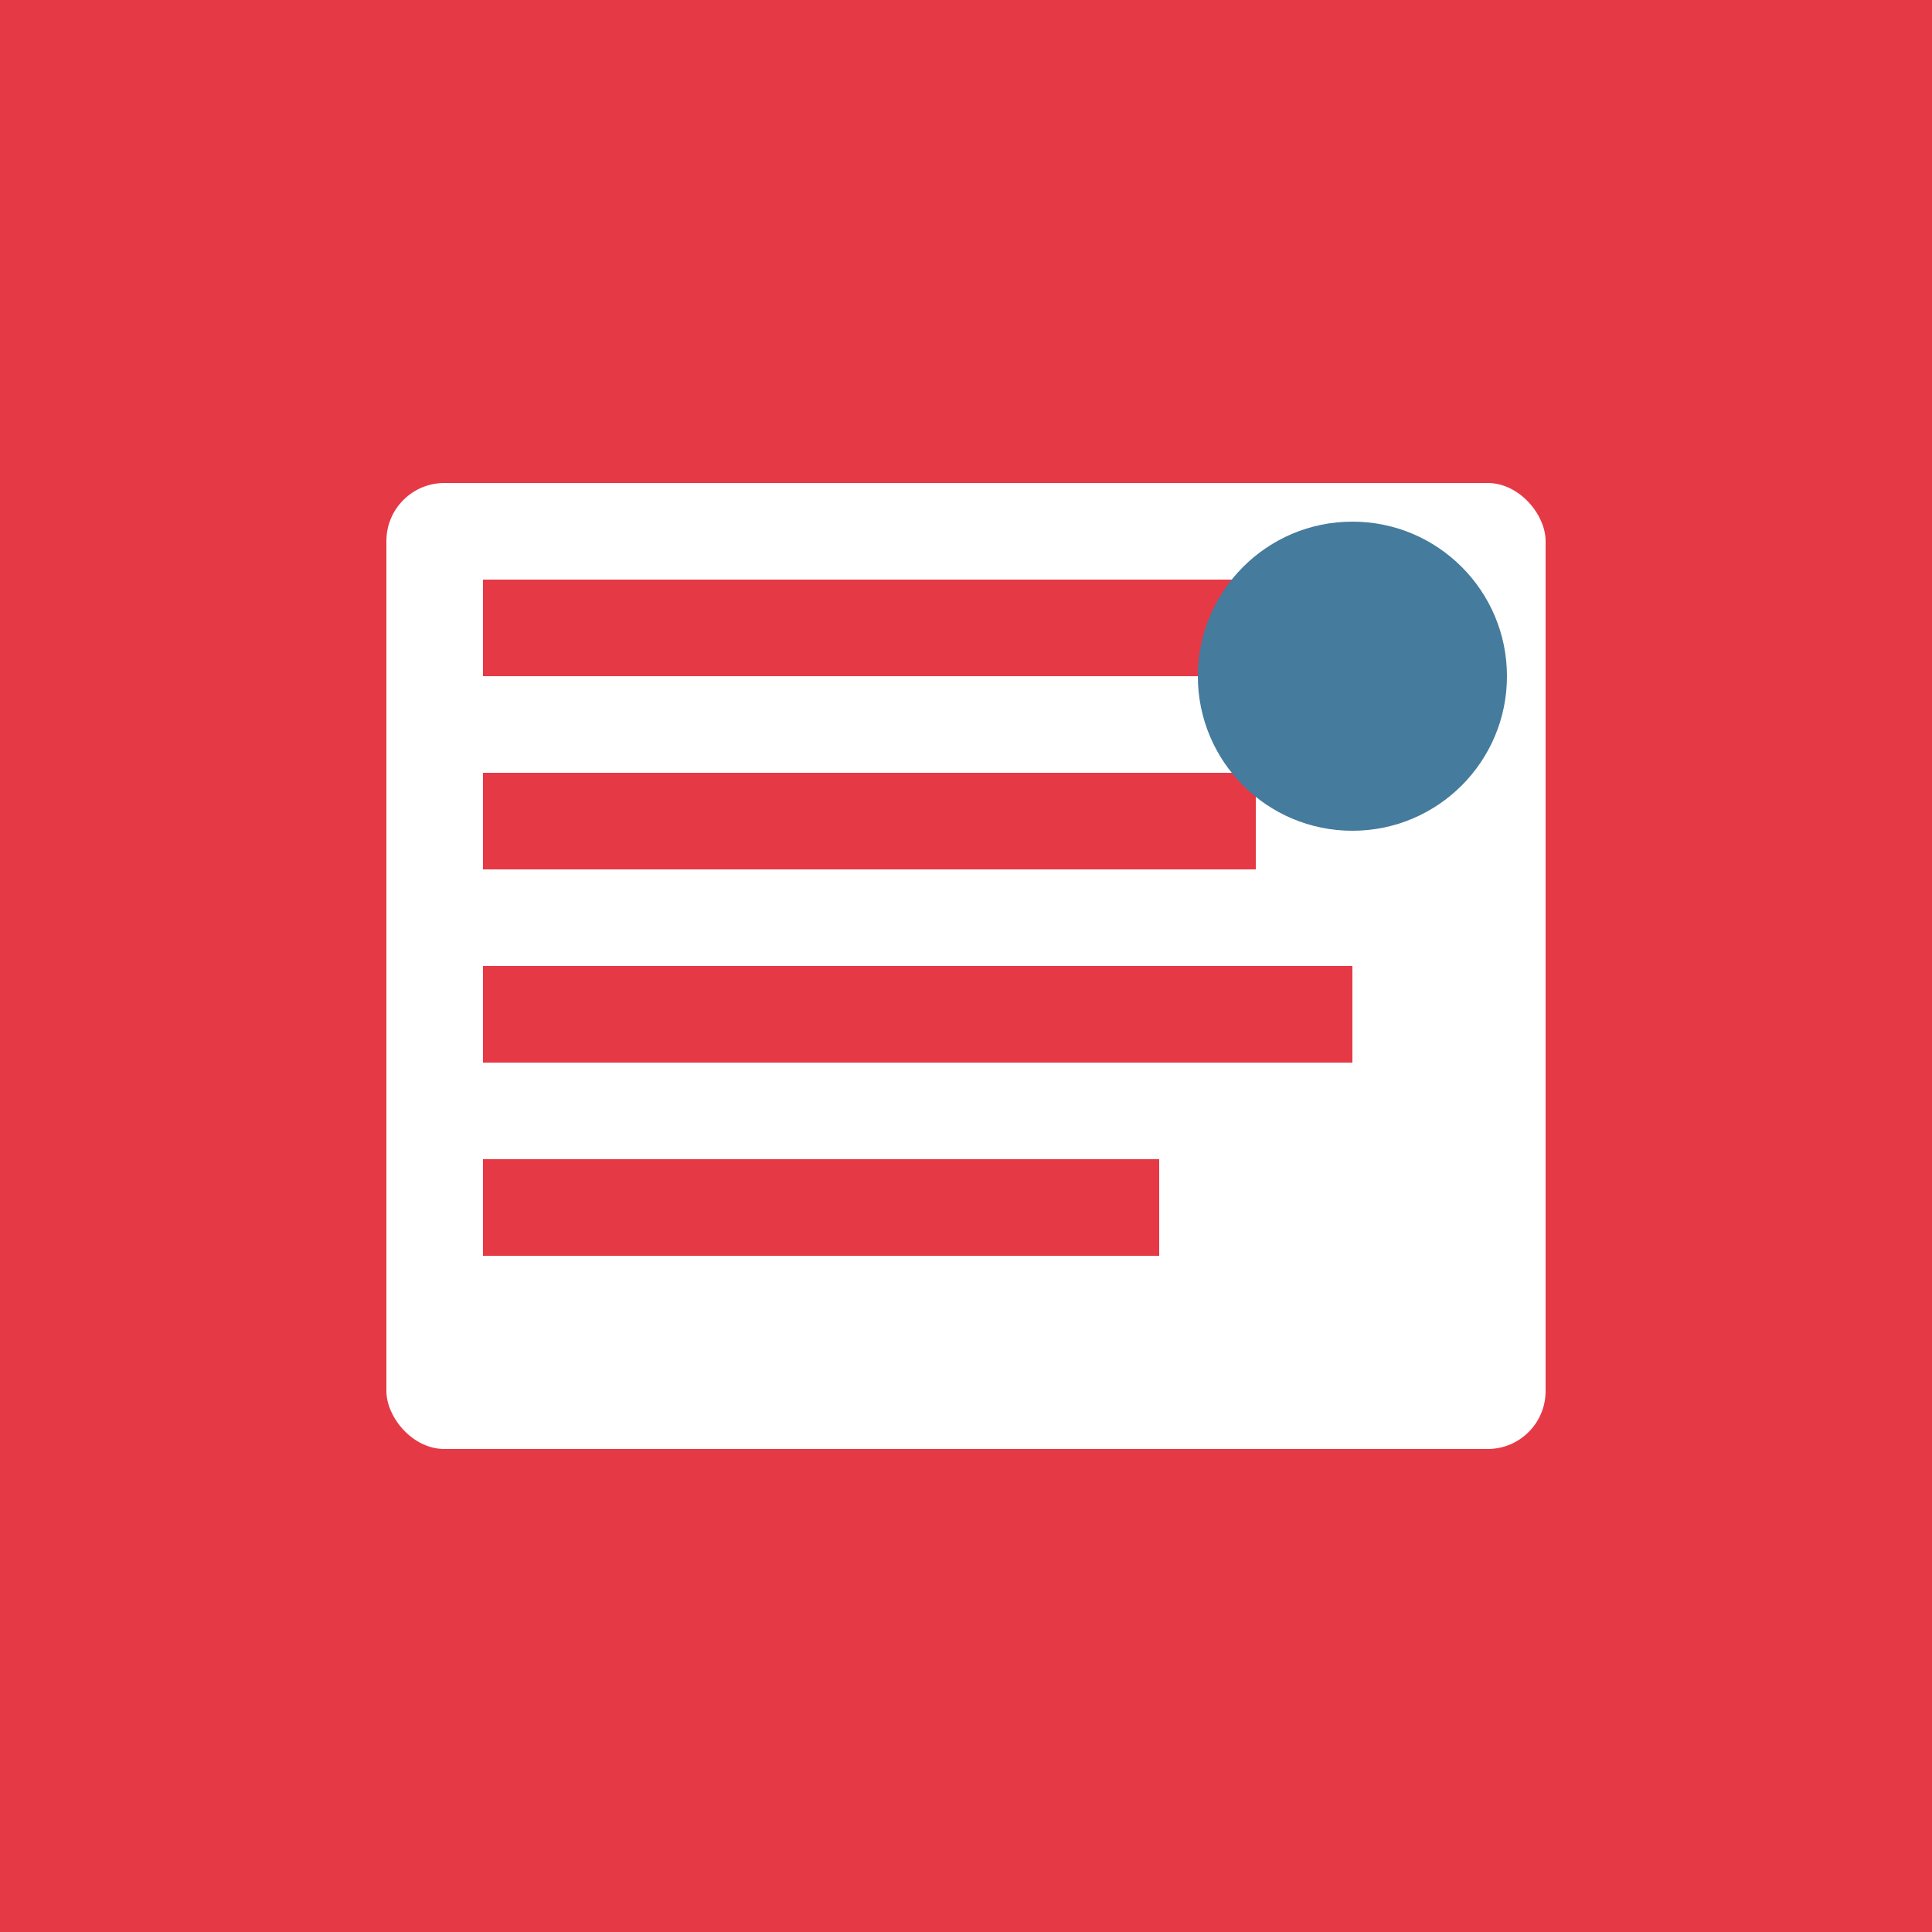
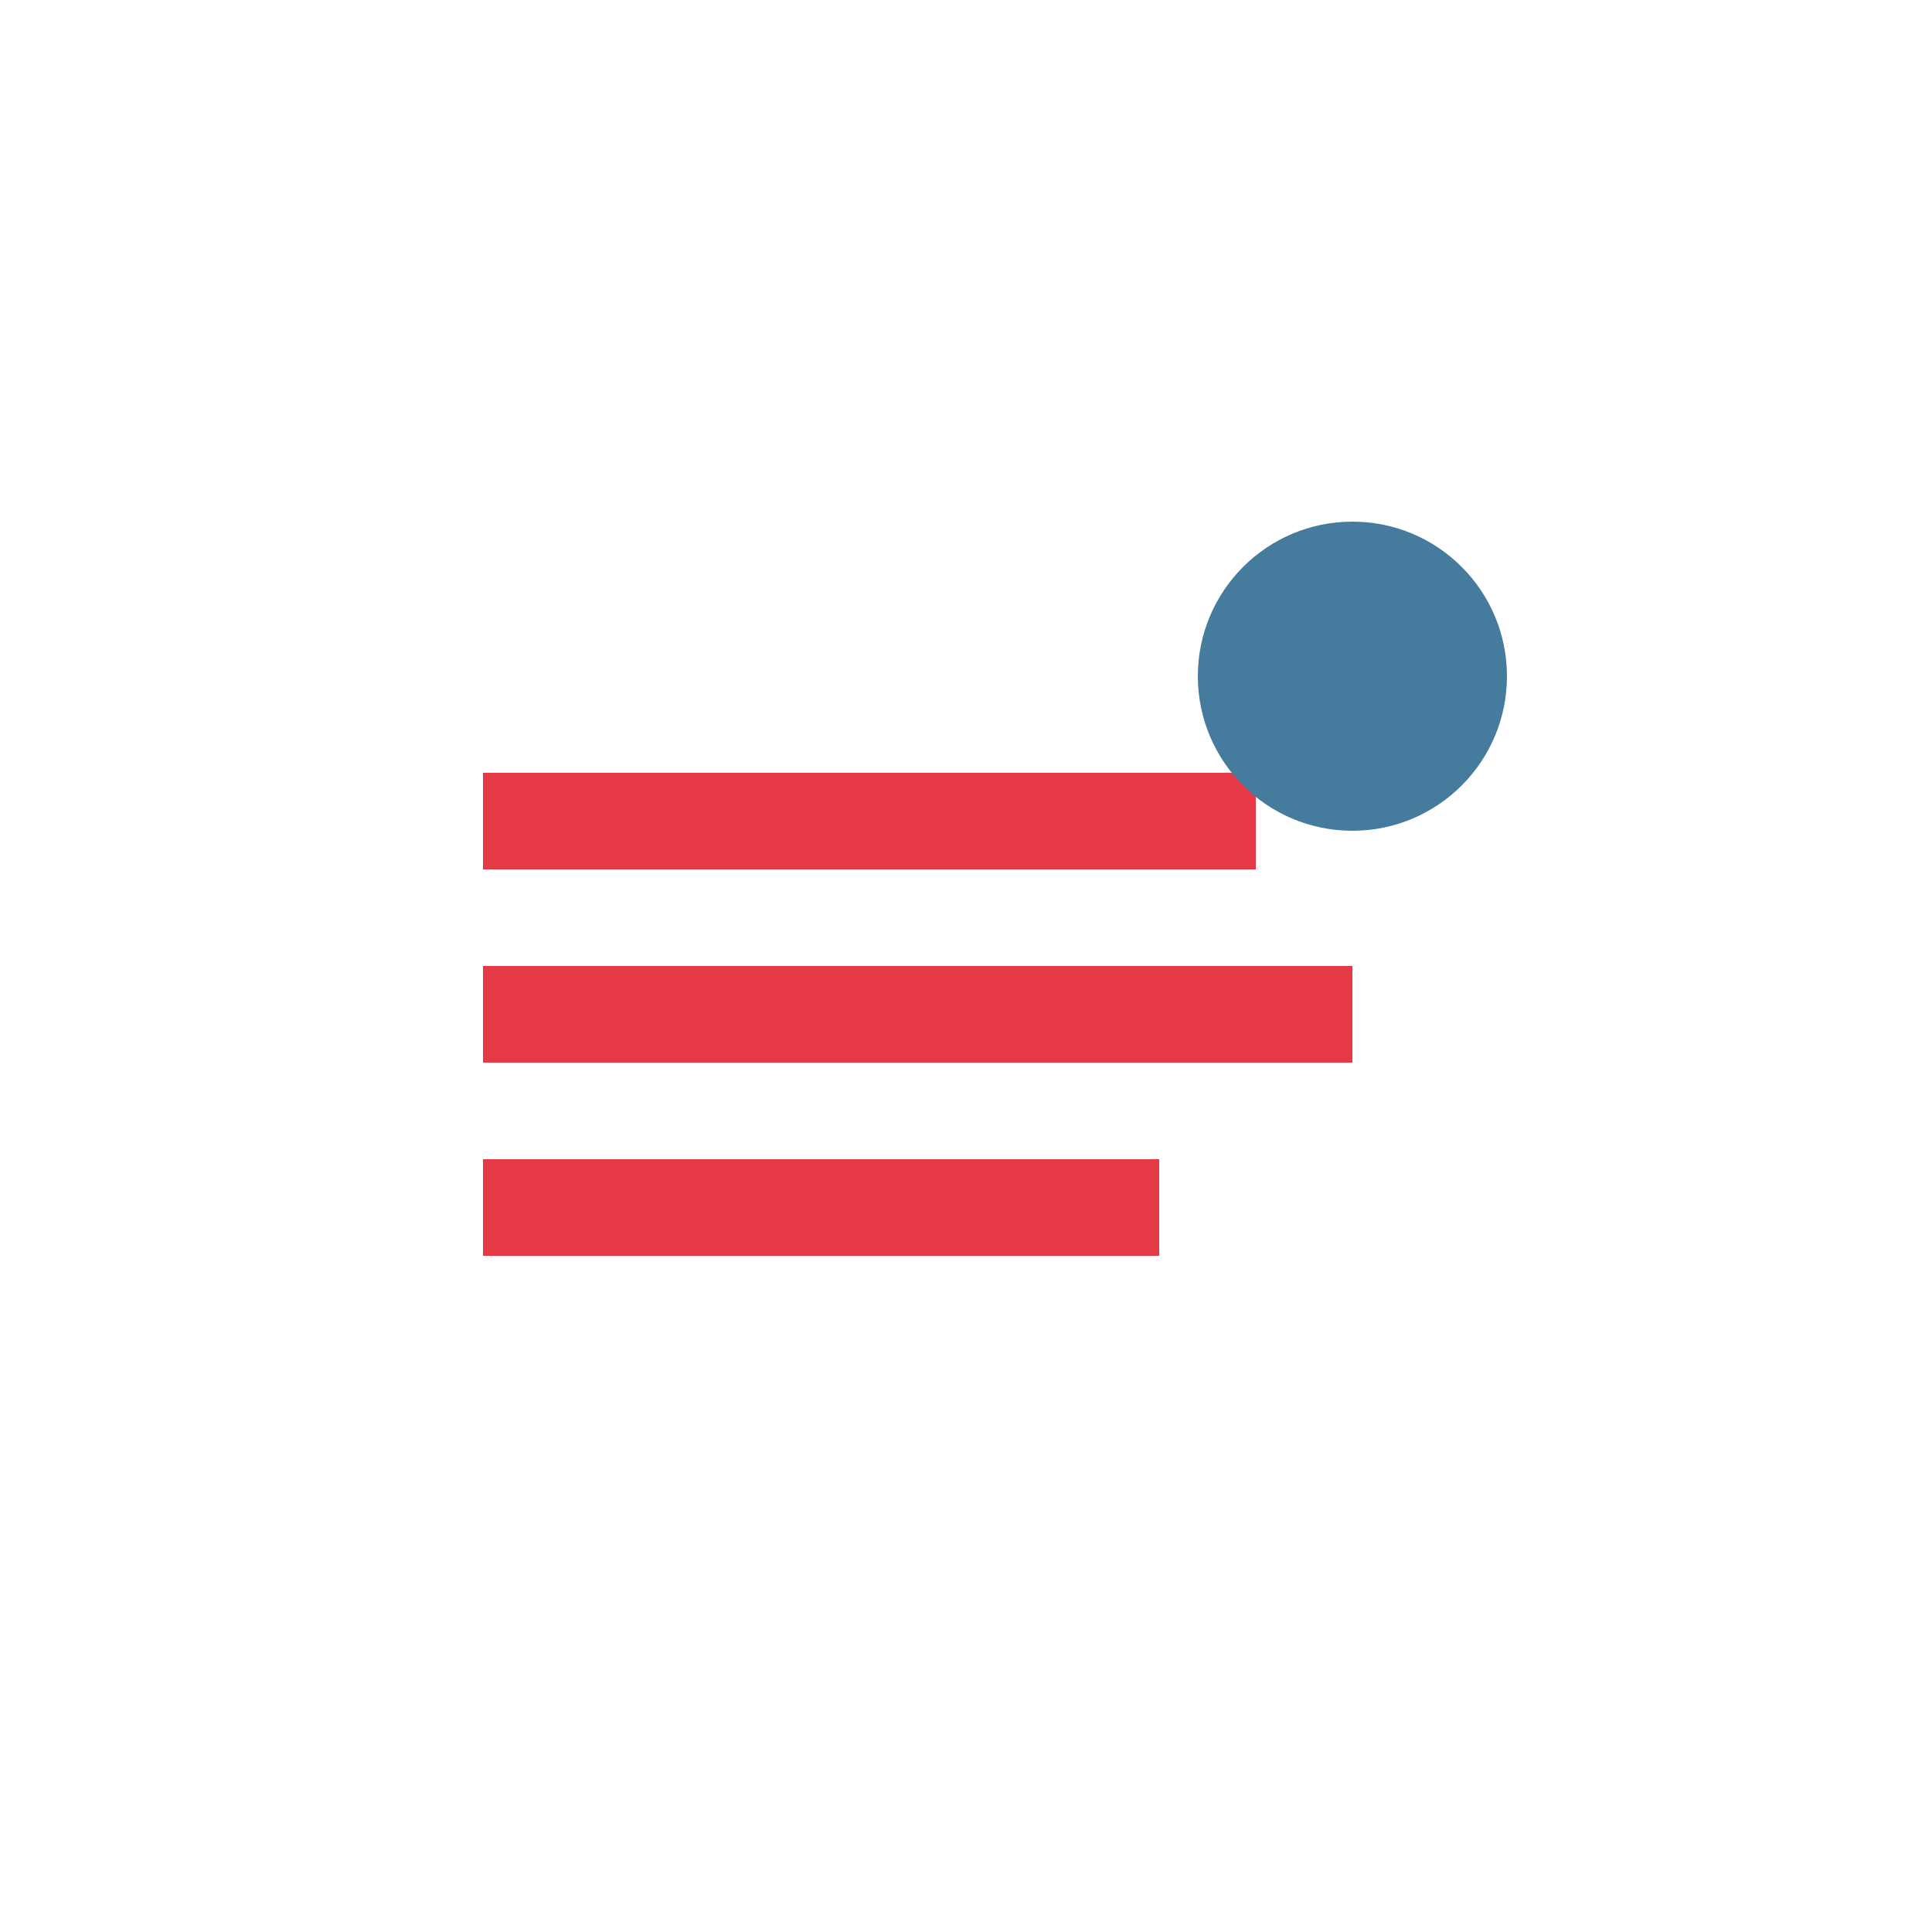
<svg xmlns="http://www.w3.org/2000/svg" viewBox="0 0 100 100">
-   <rect width="100" height="100" fill="#E63946" />
-   <rect x="20" y="25" width="60" height="50" fill="white" rx="3" />
-   <rect x="25" y="30" width="50" height="5" fill="#E63946" />
  <rect x="25" y="40" width="40" height="5" fill="#E63946" />
  <rect x="25" y="50" width="45" height="5" fill="#E63946" />
  <rect x="25" y="60" width="35" height="5" fill="#E63946" />
  <circle cx="70" cy="35" r="8" fill="#457B9D" />
</svg>